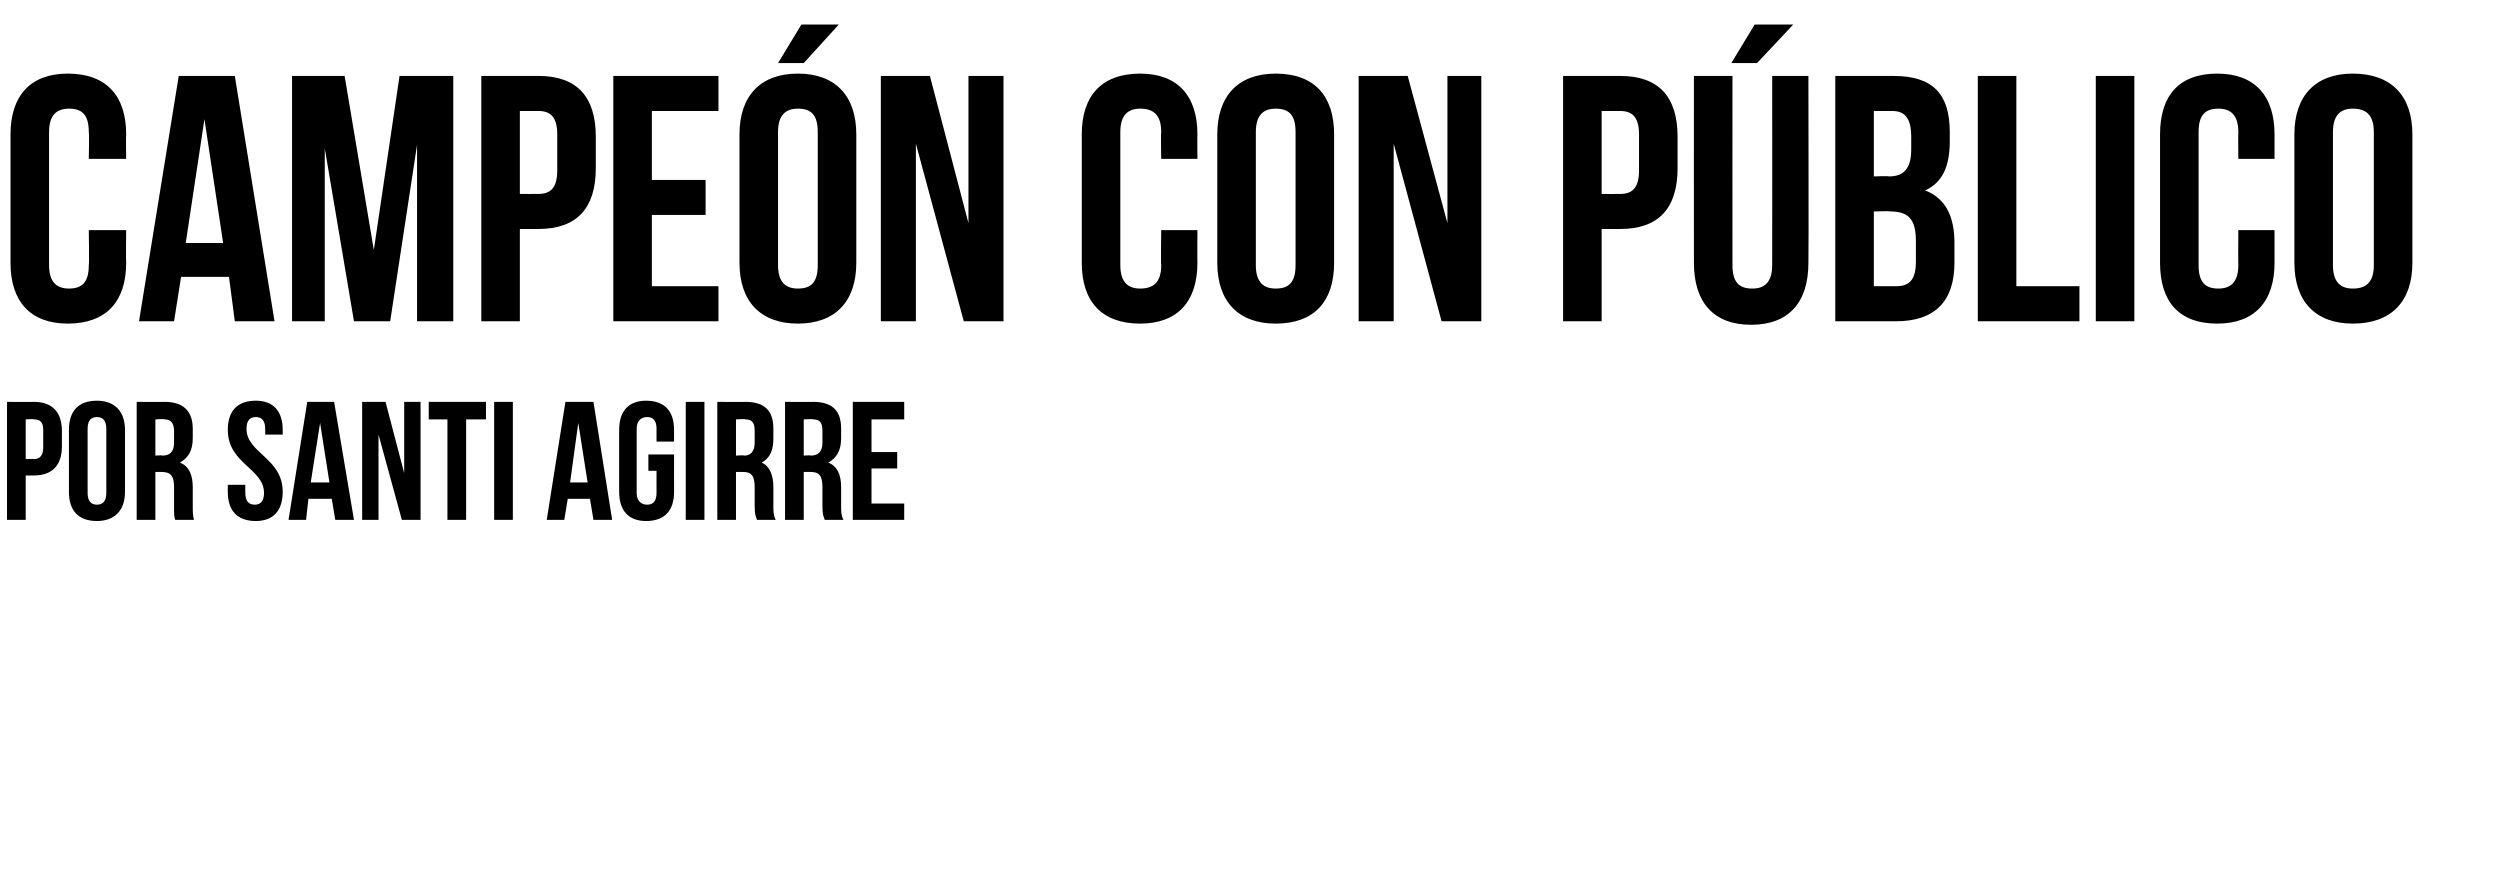
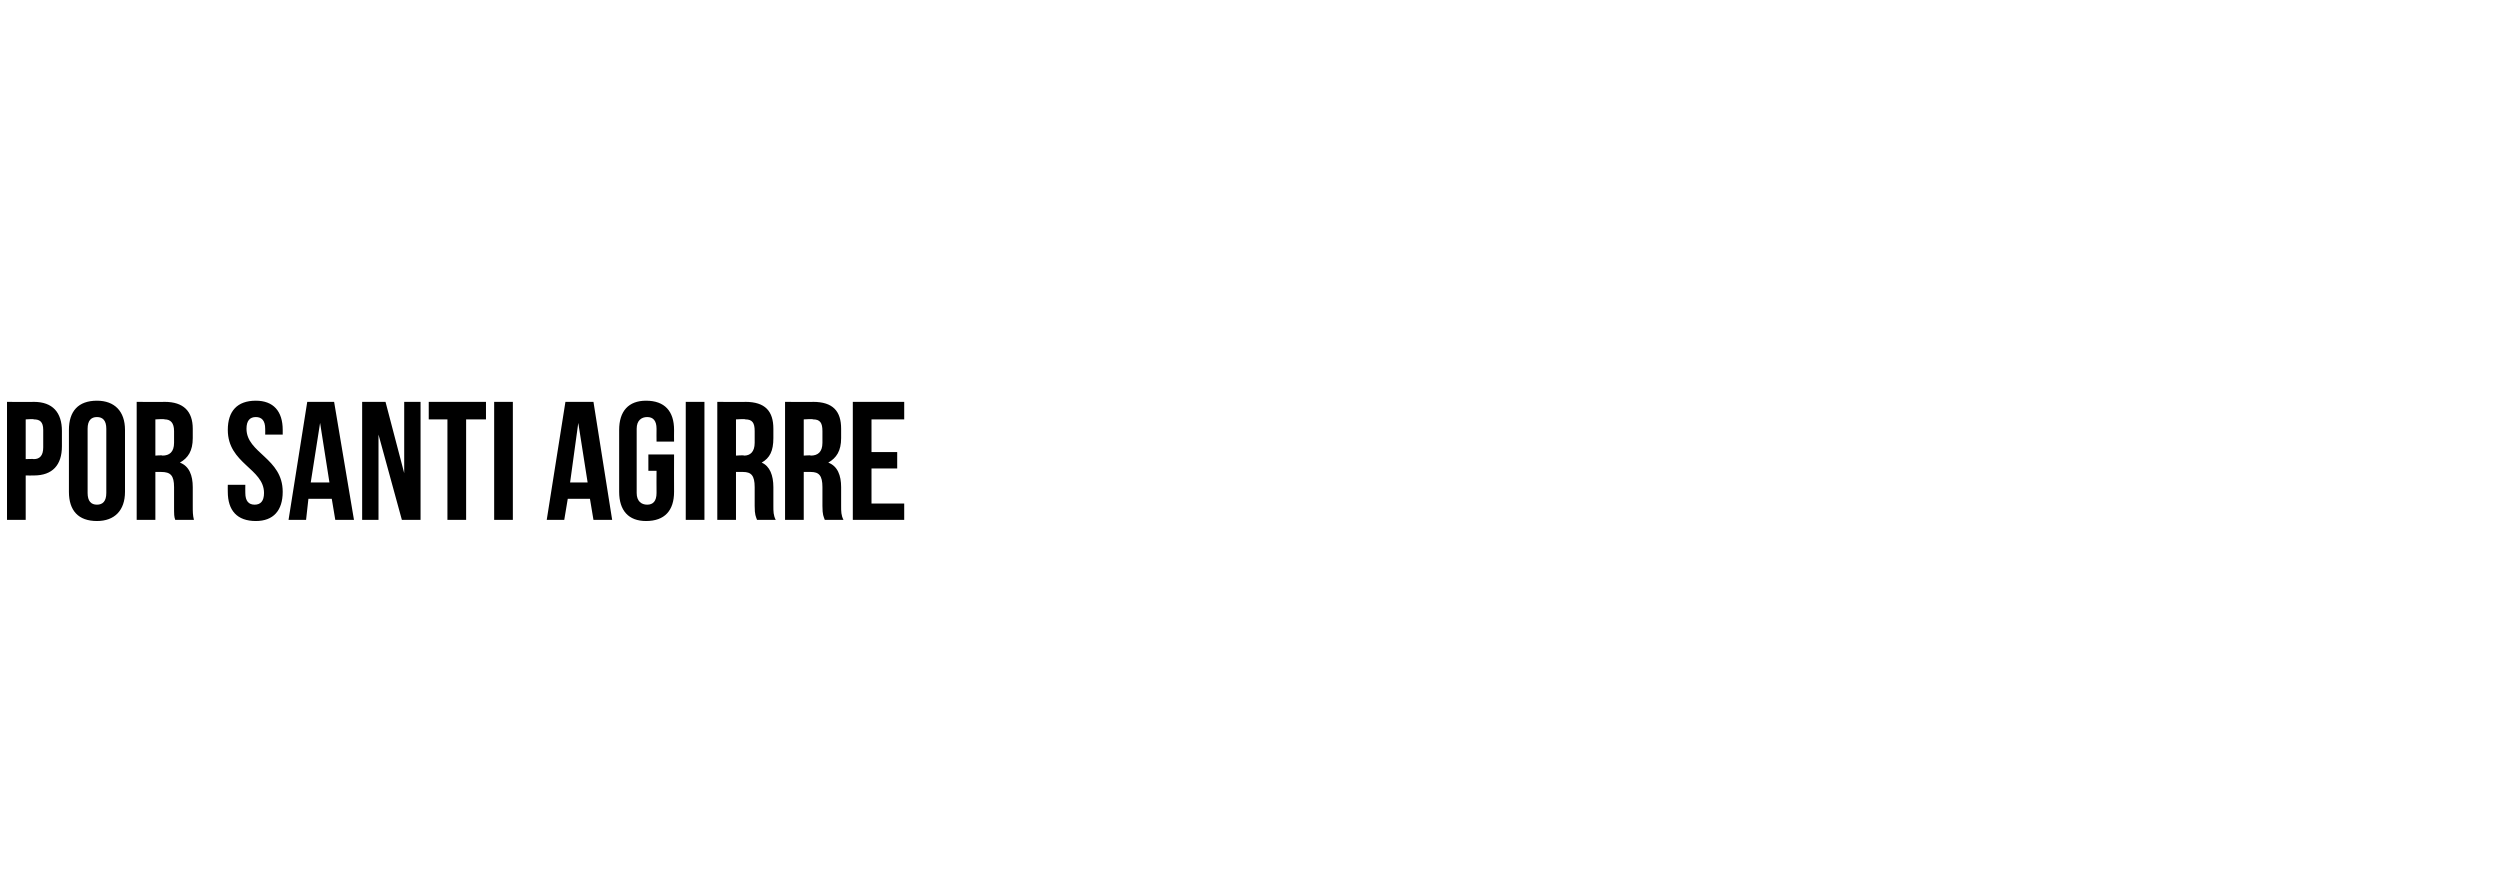
<svg xmlns="http://www.w3.org/2000/svg" version="1.1" width="214px" height="75.6px" viewBox="0 -5 214 75.6" style="top:-5px">
  <desc>Campeón con público Por SANTI AGIRRE</desc>
  <defs />
  <g id="Polygon35931">
    <path d="m5.3 31.9c0 0 0 1.3 0 1.3c0 1.6-.8 2.5-2.4 2.5c.01.01-.7 0-.7 0l0 3.8l-1.6 0l0-10.1c0 0 2.31.02 2.3 0c1.6 0 2.4.9 2.4 2.5zm-3.1-1l0 3.4c0 0 .71-.03.7 0c.5 0 .8-.3.8-1c0 0 0-1.5 0-1.5c0-.7-.3-.9-.8-.9c.01-.05-.7 0-.7 0zm5.3 6.3c0 .7.3 1 .8 1c.5 0 .8-.3.8-1c0 0 0-5.5 0-5.5c0-.7-.3-1-.8-1c-.5 0-.8.3-.8 1c0 0 0 5.5 0 5.5zm-1.6-5.4c0-1.6.8-2.5 2.4-2.5c1.5 0 2.4.9 2.4 2.5c0 0 0 5.3 0 5.3c0 1.6-.9 2.5-2.4 2.5c-1.6 0-2.4-.9-2.4-2.5c0 0 0-5.3 0-5.3zm9.1 7.7c-.1-.3-.1-.4-.1-1.2c0 0 0-1.6 0-1.6c0-1-.3-1.3-1.1-1.3c.05-.01-.5 0-.5 0l0 4.1l-1.6 0l0-10.1c0 0 2.41.02 2.4 0c1.6 0 2.4.8 2.4 2.3c0 0 0 .8 0 .8c0 1.1-.4 1.7-1.1 2.1c.8.3 1.1 1.1 1.1 2.1c0 0 0 1.6 0 1.6c0 .5 0 .8.1 1.2c0 0-1.6 0-1.6 0zm-1.7-8.6l0 3.1c0 0 .62-.05.6 0c.6 0 1-.3 1-1.1c0 0 0-1 0-1c0-.7-.3-1-.8-1c-.04-.05-.8 0-.8 0zm8.6-1.6c1.5 0 2.3.9 2.3 2.5c0 .03 0 .4 0 .4l-1.5 0c0 0 .01-.47 0-.5c0-.7-.3-1-.8-1c-.5 0-.8.3-.8 1c0 2.1 3.1 2.5 3.1 5.4c0 1.6-.8 2.5-2.3 2.5c-1.6 0-2.4-.9-2.4-2.5c-.01-.02 0-.6 0-.6l1.5 0c0 0-.01.68 0 .7c0 .7.3 1 .8 1c.5 0 .8-.3.8-1c0-2.1-3.1-2.5-3.1-5.4c0-1.6.8-2.5 2.4-2.5zm8.4 10.2l-1.6 0l-.3-1.8l-2 0l-.2 1.8l-1.5 0l1.6-10.1l2.3 0l1.7 10.1zm-3.7-3.2l1.6 0l-.8-5.1l-.8 5.1zm5.8-4.1l0 7.3l-1.4 0l0-10.1l2 0l1.6 6.1l0-6.1l1.4 0l0 10.1l-1.6 0l-2-7.3zm4.3-2.8l4.9 0l0 1.5l-1.7 0l0 8.6l-1.6 0l0-8.6l-1.6 0l0-1.5zm5.6 0l1.6 0l0 10.1l-1.6 0l0-10.1zm10.1 10.1l-1.6 0l-.3-1.8l-1.9 0l-.3 1.8l-1.5 0l1.6-10.1l2.4 0l1.6 10.1zm-3.6-3.2l1.5 0l-.8-5.1l-.7 5.1zm6.7-2.4l2.2 0c0 0-.01 3.18 0 3.2c0 1.6-.8 2.5-2.4 2.5c-1.5 0-2.3-.9-2.3-2.5c0 0 0-5.3 0-5.3c0-1.6.8-2.5 2.3-2.5c1.6 0 2.4.9 2.4 2.5c-.01.03 0 1 0 1l-1.5 0c0 0-.01-1.07 0-1.1c0-.7-.3-1-.8-1c-.5 0-.9.3-.9 1c0 0 0 5.5 0 5.5c0 .7.4 1 .9 1c.5 0 .8-.3.8-1c-.01-.02 0-1.9 0-1.9l-.7 0l0-1.4zm3.2-4.5l1.6 0l0 10.1l-1.6 0l0-10.1zm6.1 10.1c-.1-.3-.2-.4-.2-1.2c0 0 0-1.6 0-1.6c0-1-.3-1.3-1-1.3c-.02-.01-.6 0-.6 0l0 4.1l-1.6 0l0-10.1c0 0 2.44.02 2.4 0c1.7 0 2.4.8 2.4 2.3c0 0 0 .8 0 .8c0 1.1-.3 1.7-1 2.1c.7.3 1 1.1 1 2.1c0 0 0 1.6 0 1.6c0 .5 0 .8.2 1.2c0 0-1.6 0-1.6 0zm-1.8-8.6l0 3.1c0 0 .65-.05.7 0c.5 0 .9-.3.9-1.1c0 0 0-1 0-1c0-.7-.2-1-.8-1c0-.05-.8 0-.8 0zm7.6 8.6c-.1-.3-.2-.4-.2-1.2c0 0 0-1.6 0-1.6c0-1-.3-1.3-1-1.3c-.03-.01-.6 0-.6 0l0 4.1l-1.6 0l0-10.1c0 0 2.43.02 2.4 0c1.7 0 2.4.8 2.4 2.3c0 0 0 .8 0 .8c0 1.1-.4 1.7-1.1 2.1c.8.3 1.1 1.1 1.1 2.1c0 0 0 1.6 0 1.6c0 .5 0 .8.2 1.2c0 0-1.6 0-1.6 0zm-1.8-8.6l0 3.1c0 0 .64-.05.6 0c.6 0 1-.3 1-1.1c0 0 0-1 0-1c0-.7-.2-1-.8-1c-.01-.05-.8 0-.8 0zm5.8 2.8l2.2 0l0 1.4l-2.2 0l0 3l2.8 0l0 1.4l-4.4 0l0-10.1l4.4 0l0 1.5l-2.8 0l0 2.8z" stroke="none" fill="#000" />
  </g>
  <g id="Polygon35930">
-     <path d="m10.8 14.7c0 0-.03 2.76 0 2.8c0 3.3-1.7 5.2-5 5.2c-3.2 0-4.9-1.9-4.9-5.2c0 0 0-11 0-11c0-3.3 1.7-5.2 4.9-5.2c3.3 0 5 1.9 5 5.2c-.03.04 0 2.1 0 2.1l-3.2 0c0 0 .05-2.27 0-2.3c0-1.5-.6-2-1.7-2c-1 0-1.7.5-1.7 2c0 0 0 11.4 0 11.4c0 1.5.7 2 1.7 2c1.1 0 1.7-.5 1.7-2c.05-.03 0-3 0-3l3.2 0zm12.7 7.8l-3.4 0l-.5-3.8l-4.1 0l-.6 3.8l-3 0l3.4-21l4.8 0l3.4 21zm-7.6-6.7l3.2 0l-1.6-10.6l-1.6 10.6zm16.1.6l2.2-14.9l4.6 0l0 21l-3.1 0l0-15.1l-2.3 15.1l-3.1 0l-2.5-14.8l0 14.8l-2.8 0l0-21l4.5 0l2.5 14.9zm19-9.7c0 0 0 2.7 0 2.7c0 3.4-1.6 5.2-4.9 5.2c-.02.01-1.6 0-1.6 0l0 7.9l-3.3 0l0-21c0 0 4.88 0 4.9 0c3.3 0 4.9 1.8 4.9 5.2zm-6.5-2.2l0 7.1c0 0 1.58.01 1.6 0c1 0 1.6-.5 1.6-2c0 0 0-3.1 0-3.1c0-1.5-.6-2-1.6-2c-.02 0-1.6 0-1.6 0zm11.3 5.9l4.6 0l0 3l-4.6 0l0 6.1l5.7 0l0 3l-9 0l0-21l9 0l0 3l-5.7 0l0 5.9zm10.8 7.3c0 1.5.7 2 1.7 2c1.1 0 1.7-.5 1.7-2c0 0 0-11.4 0-11.4c0-1.5-.6-2-1.7-2c-1 0-1.7.5-1.7 2c0 0 0 11.4 0 11.4zm-3.3-11.2c0-3.3 1.8-5.2 5-5.2c3.2 0 5 1.9 5 5.2c0 0 0 11 0 11c0 3.3-1.8 5.2-5 5.2c-3.2 0-5-1.9-5-5.2c0 0 0-11 0-11zm8.5-9.4l-3 3.3l-2.2 0l2-3.3l3.2 0zm6.6 10.2l0 15.2l-3 0l0-21l4.2 0l3.3 12.6l0-12.6l3 0l0 21l-3.4 0l-4.1-15.2zm24.1 7.4c0 0-.02 2.76 0 2.8c0 3.3-1.7 5.2-4.9 5.2c-3.3 0-5-1.9-5-5.2c0 0 0-11 0-11c0-3.3 1.7-5.2 5-5.2c3.2 0 4.9 1.9 4.9 5.2c-.02.04 0 2.1 0 2.1l-3.1 0c0 0-.04-2.27 0-2.3c0-1.5-.7-2-1.8-2c-1 0-1.7.5-1.7 2c0 0 0 11.4 0 11.4c0 1.5.7 2 1.7 2c1.1 0 1.8-.5 1.8-2c-.04-.03 0-3 0-3l3.1 0zm5 3c0 1.5.7 2 1.7 2c1.1 0 1.7-.5 1.7-2c0 0 0-11.4 0-11.4c0-1.5-.6-2-1.7-2c-1 0-1.7.5-1.7 2c0 0 0 11.4 0 11.4zm-3.3-11.2c0-3.3 1.8-5.2 5-5.2c3.3 0 5 1.9 5 5.2c0 0 0 11 0 11c0 3.3-1.7 5.2-5 5.2c-3.2 0-5-1.9-5-5.2c0 0 0-11 0-11zm15.1.8l0 15.2l-3 0l0-21l4.2 0l3.4 12.6l0-12.6l2.9 0l0 21l-3.4 0l-4.1-15.2zm24.3-.6c0 0 0 2.7 0 2.7c0 3.4-1.6 5.2-4.9 5.2c-.01.01-1.6 0-1.6 0l0 7.9l-3.3 0l0-21c0 0 4.89 0 4.9 0c3.3 0 4.9 1.8 4.9 5.2zm-6.5-2.2l0 7.1c0 0 1.59.01 1.6 0c1 0 1.6-.5 1.6-2c0 0 0-3.1 0-3.1c0-1.5-.6-2-1.6-2c-.01 0-1.6 0-1.6 0zm11.2-3c0 0-.01 16.2 0 16.2c0 1.5.6 2 1.7 2c1 0 1.7-.5 1.7-2c.01 0 0-16.2 0-16.2l3.1 0c0 0 .03 15.99 0 16c0 3.4-1.7 5.3-4.9 5.3c-3.2 0-4.9-1.9-4.9-5.3c-.01-.01 0-16 0-16l3.3 0zm5.2-4.4l-3.1 3.3l-2.2 0l2-3.3l3.3 0zm13.4 9.2c0 0 0 .8 0 .8c0 2.1-.6 3.5-2.1 4.2c1.8.7 2.5 2.3 2.5 4.5c0 0 0 1.7 0 1.7c0 3.3-1.7 5-5 5c-.03 0-5.2 0-5.2 0l0-21c0 0 4.96 0 5 0c3.4 0 4.8 1.6 4.8 4.8zm-6.5 6.8l0 6.4c0 0 1.87 0 1.9 0c1.1 0 1.7-.5 1.7-2.1c0 0 0-1.8 0-1.8c0-1.9-.7-2.5-2.2-2.5c.05-.05-1.4 0-1.4 0zm0-8.6l0 5.6c0 0 1.27-.05 1.3 0c1.2 0 1.9-.6 1.9-2.3c0 0 0-1.1 0-1.1c0-1.5-.5-2.2-1.6-2.2c-.03 0-1.6 0-1.6 0zm8.9-3l3.3 0l0 18l5.4 0l0 3l-8.7 0l0-21zm10.1 0l3.3 0l0 21l-3.3 0l0-21zm15.3 13.2c0 0 0 2.76 0 2.8c0 3.3-1.7 5.2-4.9 5.2c-3.3 0-4.9-1.9-4.9-5.2c0 0 0-11 0-11c0-3.3 1.6-5.2 4.9-5.2c3.2 0 4.9 1.9 4.9 5.2c0 .04 0 2.1 0 2.1l-3.1 0c0 0-.02-2.27 0-2.3c0-1.5-.7-2-1.7-2c-1.1 0-1.7.5-1.7 2c0 0 0 11.4 0 11.4c0 1.5.6 2 1.7 2c1 0 1.7-.5 1.7-2c-.02-.03 0-3 0-3l3.1 0zm5 3c0 1.5.7 2 1.7 2c1.1 0 1.8-.5 1.8-2c0 0 0-11.4 0-11.4c0-1.5-.7-2-1.8-2c-1 0-1.7.5-1.7 2c0 0 0 11.4 0 11.4zm-3.3-11.2c0-3.3 1.8-5.2 5-5.2c3.3 0 5.1 1.9 5.1 5.2c0 0 0 11 0 11c0 3.3-1.8 5.2-5.1 5.2c-3.2 0-5-1.9-5-5.2c0 0 0-11 0-11z" stroke="none" fill="#000" />
-   </g>
+     </g>
</svg>